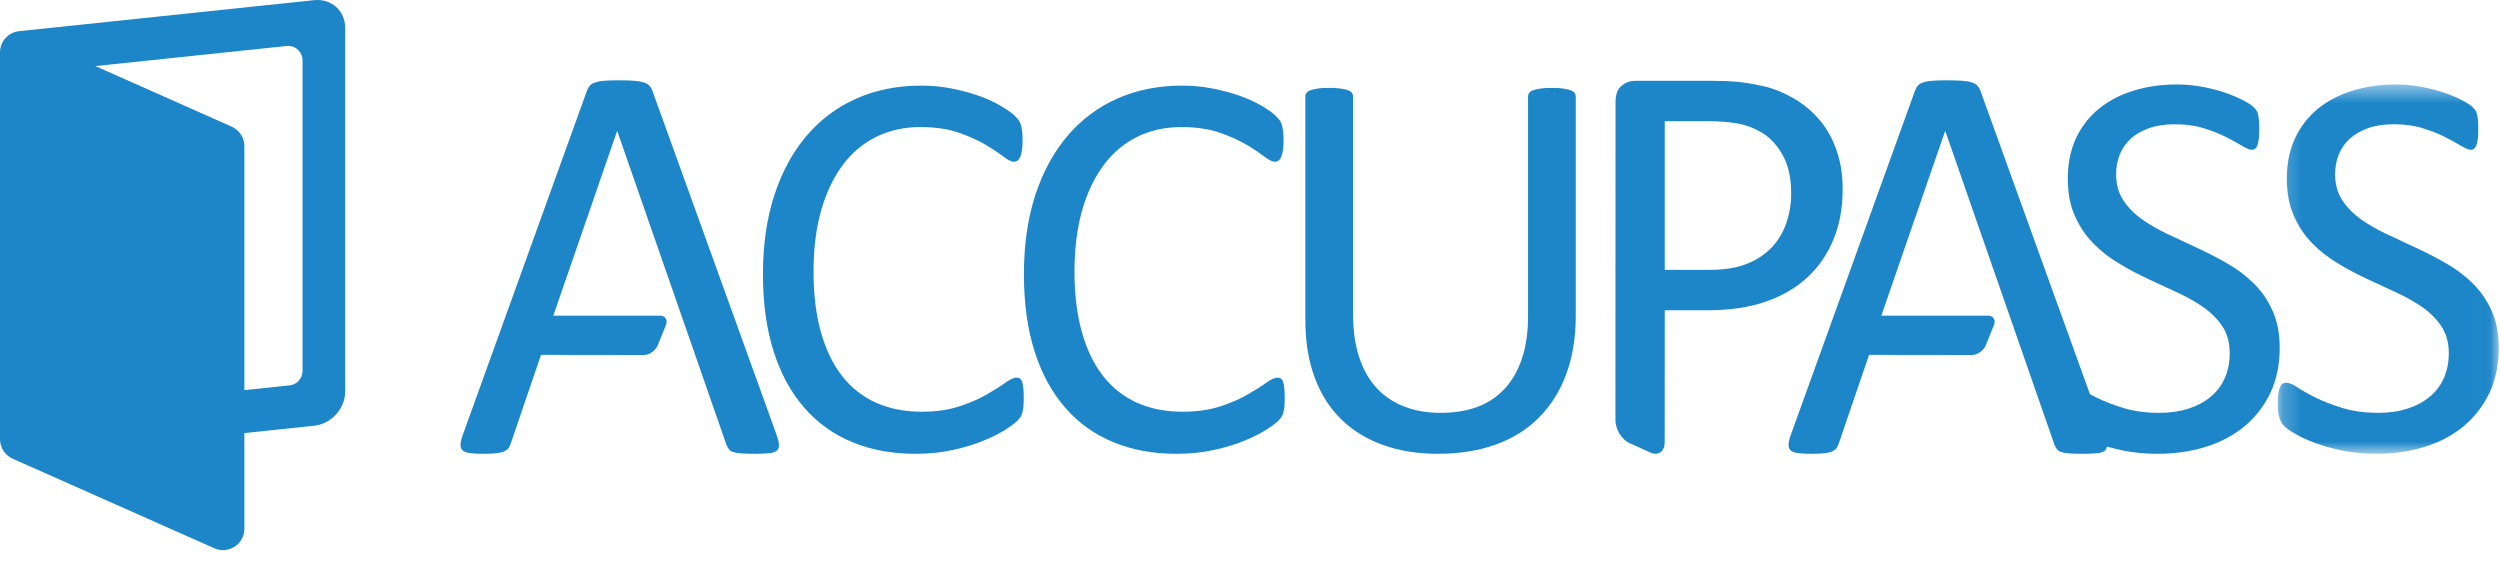
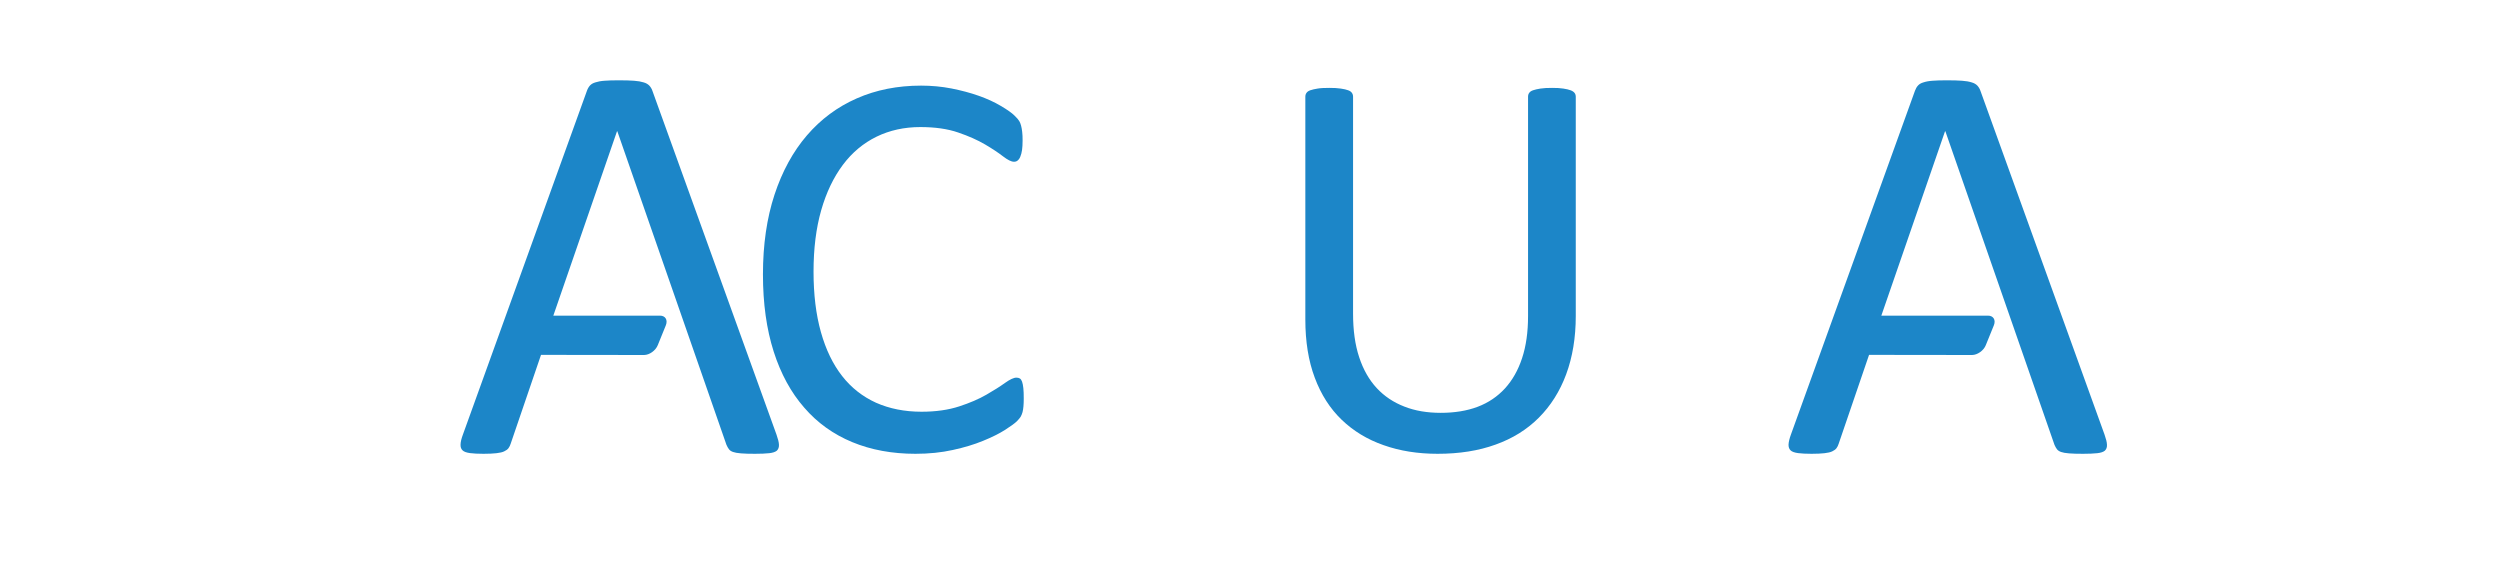
<svg xmlns="http://www.w3.org/2000/svg" xmlns:xlink="http://www.w3.org/1999/xlink" width="133px" height="30px" viewBox="0 0 133 30" version="1.1">
  <title>Group 20</title>
  <desc>Created with Sketch.</desc>
  <defs>
    <polygon id="path-1" points="0.212 0.503 11.969 0.503 11.969 20.151 0.212 20.151" />
  </defs>
  <g id="Welcome" stroke="none" stroke-width="1" fill="none" fill-rule="evenodd">
    <g id="Group-20">
      <path d="M41.311,23.125 C41.389,23.347 41.436,23.524 41.441,23.664 C41.446,23.799 41.405,23.903 41.327,23.977 C41.244,24.043 41.109,24.09 40.922,24.11 C40.734,24.13 40.485,24.142 40.17,24.142 C39.858,24.142 39.604,24.136 39.417,24.119 C39.23,24.105 39.091,24.079 38.992,24.043 C38.893,24.006 38.825,23.96 38.779,23.897 C38.732,23.835 38.691,23.762 38.648,23.667 L32.841,6.982 L32.825,6.982 L29.437,16.792 L35.113,16.792 C35.399,16.792 35.538,17.025 35.421,17.31 L34.992,18.366 C34.876,18.653 34.549,18.886 34.262,18.886 L28.782,18.879 L27.168,23.606 C27.137,23.701 27.1,23.778 27.049,23.846 C26.997,23.913 26.925,23.964 26.825,24.011 C26.732,24.058 26.592,24.09 26.415,24.11 C26.239,24.13 26.011,24.142 25.725,24.142 C25.429,24.142 25.19,24.13 25.004,24.105 C24.817,24.079 24.682,24.032 24.61,23.96 C24.531,23.888 24.495,23.782 24.501,23.648 C24.505,23.508 24.547,23.331 24.631,23.108 L31.227,4.824 C31.268,4.709 31.326,4.615 31.388,4.548 C31.455,4.476 31.548,4.418 31.678,4.382 C31.802,4.341 31.964,4.309 32.167,4.295 C32.364,4.278 32.612,4.273 32.919,4.273 C33.24,4.273 33.511,4.278 33.724,4.295 C33.936,4.309 34.107,4.341 34.237,4.382 C34.373,4.418 34.47,4.48 34.542,4.552 C34.616,4.632 34.674,4.725 34.709,4.834 L41.311,23.125 Z" id="Fill-1" fill="#1C86C8" />
-       <path d="M88.561,23.524 C88.561,24.013 88.227,24.264 87.818,24.081 L86.683,23.573 C86.276,23.388 85.941,22.84 85.941,22.351 L85.947,5.425 C85.947,5.021 86.057,4.73 86.269,4.56 C86.483,4.387 86.716,4.3 86.98,4.3 L91.189,4.3 C91.615,4.3 92.027,4.315 92.415,4.352 C92.803,4.387 93.266,4.466 93.794,4.58 C94.328,4.698 94.869,4.917 95.425,5.233 C95.974,5.554 96.442,5.95 96.831,6.417 C97.217,6.885 97.512,7.423 97.719,8.037 C97.926,8.649 98.03,9.328 98.03,10.066 C98.03,11.052 97.871,11.94 97.543,12.733 C97.222,13.523 96.759,14.197 96.151,14.757 C95.549,15.313 94.814,15.744 93.936,16.049 C93.061,16.355 92.015,16.507 90.795,16.507 L88.565,16.507 L88.561,23.524 Z M95.291,10.272 C95.291,9.469 95.139,8.8 94.844,8.259 C94.544,7.725 94.174,7.32 93.728,7.056 C93.288,6.795 92.829,6.625 92.364,6.557 C91.891,6.483 91.43,6.448 90.981,6.448 L88.565,6.448 L88.565,14.357 L90.927,14.357 C91.714,14.357 92.373,14.254 92.892,14.051 C93.415,13.849 93.853,13.568 94.211,13.206 C94.566,12.849 94.834,12.416 95.017,11.912 C95.198,11.409 95.291,10.865 95.291,10.272 L95.291,10.272 Z" id="Fill-3" fill="#1C86C8" />
      <g id="Group-7" transform="translate(120.964, 3.991)">
        <mask id="mask-2" fill="white">
          <use xlink:href="#path-1" />
        </mask>
        <g id="Clip-6" />
-         <path d="M11.969,14.518 C11.969,15.408 11.805,16.205 11.477,16.905 C11.144,17.6 10.685,18.196 10.101,18.685 C9.516,19.167 8.827,19.535 8.035,19.781 C7.24,20.029 6.389,20.151 5.469,20.151 C4.83,20.151 4.236,20.094 3.692,19.989 C3.143,19.878 2.654,19.74 2.227,19.585 C1.799,19.429 1.44,19.264 1.149,19.096 C0.862,18.925 0.654,18.785 0.545,18.663 C0.428,18.547 0.347,18.396 0.294,18.214 C0.238,18.034 0.212,17.793 0.212,17.489 C0.212,17.274 0.22,17.091 0.242,16.951 C0.26,16.81 0.294,16.693 0.329,16.608 C0.368,16.517 0.419,16.457 0.479,16.422 C0.54,16.385 0.605,16.373 0.684,16.373 C0.822,16.373 1.018,16.457 1.271,16.623 C1.517,16.79 1.837,16.971 2.235,17.167 C2.629,17.359 3.104,17.545 3.662,17.717 C4.216,17.888 4.86,17.972 5.586,17.972 C6.139,17.972 6.645,17.898 7.103,17.752 C7.561,17.606 7.955,17.399 8.283,17.127 C8.616,16.862 8.867,16.527 9.043,16.134 C9.22,15.741 9.312,15.293 9.312,14.795 C9.312,14.255 9.188,13.793 8.942,13.409 C8.695,13.026 8.373,12.689 7.972,12.396 C7.561,12.109 7.103,11.842 6.589,11.601 C6.069,11.359 5.542,11.116 5.002,10.866 C4.462,10.614 3.935,10.337 3.425,10.029 C2.91,9.727 2.452,9.37 2.05,8.956 C1.648,8.544 1.319,8.06 1.074,7.501 C0.822,6.945 0.696,6.281 0.696,5.504 C0.696,4.704 0.84,3.995 1.128,3.369 C1.422,2.749 1.825,2.226 2.339,1.802 C2.857,1.38 3.471,1.057 4.18,0.836 C4.896,0.612 5.663,0.503 6.489,0.503 C6.912,0.503 7.336,0.538 7.763,0.612 C8.191,0.689 8.595,0.785 8.974,0.911 C9.35,1.032 9.687,1.174 9.984,1.324 C10.277,1.476 10.473,1.601 10.564,1.692 C10.659,1.787 10.72,1.857 10.751,1.913 C10.78,1.968 10.8,2.04 10.819,2.12 C10.841,2.207 10.855,2.307 10.867,2.427 C10.875,2.544 10.88,2.695 10.88,2.885 C10.88,3.063 10.875,3.218 10.86,3.361 C10.846,3.494 10.819,3.611 10.791,3.707 C10.763,3.798 10.72,3.867 10.67,3.914 C10.614,3.958 10.553,3.978 10.483,3.978 C10.372,3.978 10.206,3.908 9.973,3.772 C9.743,3.632 9.461,3.48 9.123,3.305 C8.792,3.133 8.394,2.976 7.934,2.834 C7.481,2.69 6.968,2.619 6.392,2.619 C5.863,2.619 5.4,2.69 5.007,2.83 C4.612,2.976 4.289,3.163 4.03,3.4 C3.778,3.636 3.587,3.914 3.456,4.235 C3.329,4.563 3.264,4.905 3.264,5.268 C3.264,5.799 3.384,6.257 3.632,6.638 C3.879,7.023 4.206,7.36 4.612,7.657 C5.028,7.954 5.49,8.22 6.014,8.467 C6.533,8.713 7.068,8.961 7.612,9.213 C8.151,9.465 8.684,9.737 9.203,10.04 C9.726,10.337 10.191,10.693 10.603,11.102 C11.01,11.509 11.34,11.989 11.592,12.547 C11.844,13.102 11.969,13.758 11.969,14.518" id="Fill-5" fill="#1C86C8" mask="url(#mask-2)" />
      </g>
-       <path d="M121.28,18.509 C121.28,19.399 121.115,20.196 120.788,20.896 C120.456,21.591 119.996,22.187 119.413,22.676 C118.827,23.158 118.138,23.526 117.347,23.772 C116.552,24.02 115.699,24.142 114.784,24.142 C114.144,24.142 113.548,24.085 113.005,23.98 C112.457,23.869 111.968,23.731 111.537,23.576 C111.109,23.42 110.753,23.255 110.46,23.087 C110.174,22.916 109.967,22.776 109.856,22.654 C109.739,22.538 109.659,22.387 109.604,22.205 C109.549,22.024 109.521,21.784 109.521,21.48 C109.521,21.265 109.535,21.082 109.553,20.942 C109.574,20.801 109.604,20.684 109.639,20.599 C109.68,20.508 109.73,20.448 109.79,20.413 C109.851,20.376 109.916,20.364 109.998,20.364 C110.133,20.364 110.33,20.448 110.582,20.614 C110.827,20.781 111.151,20.962 111.548,21.158 C111.942,21.35 112.414,21.536 112.975,21.708 C113.53,21.879 114.173,21.963 114.899,21.963 C115.453,21.963 115.956,21.889 116.416,21.743 C116.874,21.597 117.264,21.39 117.594,21.118 C117.925,20.853 118.177,20.518 118.354,20.125 C118.531,19.732 118.62,19.284 118.62,18.786 C118.62,18.246 118.5,17.784 118.254,17.4 C118.008,17.017 117.684,16.68 117.281,16.387 C116.874,16.1 116.416,15.833 115.902,15.592 C115.382,15.35 114.852,15.107 114.315,14.857 C113.775,14.605 113.244,14.328 112.738,14.02 C112.223,13.718 111.764,13.361 111.363,12.947 C110.959,12.535 110.633,12.051 110.386,11.492 C110.133,10.936 110.007,10.272 110.007,9.495 C110.007,8.695 110.154,7.985 110.439,7.36 C110.732,6.74 111.136,6.217 111.649,5.793 C112.168,5.371 112.782,5.048 113.495,4.827 C114.208,4.603 114.974,4.494 115.8,4.494 C116.223,4.494 116.647,4.529 117.074,4.603 C117.502,4.68 117.905,4.776 118.284,4.902 C118.661,5.023 118.998,5.165 119.296,5.315 C119.589,5.467 119.785,5.592 119.876,5.683 C119.971,5.778 120.03,5.848 120.062,5.904 C120.092,5.959 120.113,6.031 120.133,6.111 C120.152,6.198 120.167,6.298 120.178,6.418 C120.187,6.535 120.195,6.686 120.195,6.876 C120.195,7.054 120.187,7.209 120.173,7.352 C120.157,7.485 120.133,7.602 120.103,7.698 C120.078,7.789 120.03,7.858 119.982,7.905 C119.926,7.949 119.865,7.969 119.794,7.969 C119.684,7.969 119.517,7.899 119.286,7.763 C119.054,7.623 118.772,7.471 118.435,7.296 C118.103,7.124 117.705,6.967 117.247,6.825 C116.793,6.681 116.279,6.61 115.703,6.61 C115.175,6.61 114.714,6.681 114.32,6.821 C113.926,6.967 113.598,7.154 113.343,7.391 C113.09,7.627 112.898,7.905 112.768,8.226 C112.642,8.554 112.577,8.896 112.577,9.259 C112.577,9.79 112.696,10.248 112.945,10.629 C113.193,11.014 113.517,11.351 113.926,11.648 C114.338,11.945 114.804,12.211 115.328,12.458 C115.846,12.704 116.378,12.952 116.924,13.204 C117.463,13.456 117.998,13.728 118.514,14.031 C119.041,14.328 119.503,14.684 119.915,15.093 C120.325,15.5 120.652,15.98 120.903,16.538 C121.154,17.093 121.28,17.749 121.28,18.509" id="Fill-8" fill="#1C86C8" />
      <path d="M83.831,16.806 C83.831,17.965 83.658,19.002 83.32,19.914 C82.984,20.821 82.494,21.591 81.866,22.221 C81.237,22.851 80.471,23.329 79.565,23.652 C78.662,23.98 77.635,24.142 76.482,24.142 C75.428,24.142 74.471,23.99 73.605,23.682 C72.738,23.38 71.998,22.927 71.377,22.331 C70.76,21.738 70.28,20.992 69.946,20.095 C69.61,19.204 69.444,18.172 69.444,16.996 L69.444,5.148 C69.444,5.07 69.463,4.996 69.505,4.943 C69.545,4.882 69.61,4.837 69.709,4.802 C69.812,4.768 69.938,4.736 70.097,4.712 C70.254,4.685 70.461,4.676 70.724,4.676 C70.958,4.676 71.161,4.685 71.329,4.712 C71.499,4.736 71.631,4.768 71.72,4.802 C71.817,4.837 71.883,4.882 71.922,4.943 C71.963,4.996 71.983,5.07 71.983,5.148 L71.983,16.685 C71.983,17.567 72.089,18.343 72.306,18.997 C72.522,19.657 72.834,20.206 73.24,20.644 C73.646,21.082 74.14,21.41 74.714,21.631 C75.282,21.855 75.928,21.963 76.647,21.963 C77.376,21.963 78.033,21.859 78.607,21.643 C79.182,21.426 79.664,21.098 80.062,20.666 C80.459,20.231 80.762,19.698 80.974,19.057 C81.186,18.419 81.292,17.671 81.292,16.816 L81.292,5.148 C81.292,5.07 81.311,4.996 81.353,4.943 C81.393,4.882 81.458,4.837 81.56,4.802 C81.661,4.768 81.791,4.736 81.95,4.712 C82.118,4.685 82.321,4.676 82.572,4.676 C82.81,4.676 83.005,4.685 83.169,4.712 C83.333,4.736 83.463,4.768 83.554,4.802 C83.649,4.837 83.719,4.882 83.766,4.943 C83.809,4.996 83.831,5.07 83.831,5.148 L83.831,16.806 Z" id="Fill-10" fill="#1C86C8" />
-       <path d="M68.346,21.209 C68.346,21.364 68.342,21.501 68.33,21.621 C68.321,21.737 68.304,21.838 68.281,21.928 C68.256,22.014 68.226,22.096 68.184,22.166 C68.144,22.232 68.074,22.317 67.978,22.413 C67.877,22.513 67.671,22.664 67.358,22.866 C67.042,23.067 66.648,23.264 66.181,23.454 C65.711,23.647 65.178,23.808 64.572,23.939 C63.964,24.074 63.303,24.142 62.583,24.142 C61.345,24.142 60.22,23.934 59.223,23.521 C58.225,23.108 57.369,22.499 56.668,21.687 C55.963,20.882 55.42,19.885 55.042,18.698 C54.664,17.511 54.472,16.146 54.472,14.6 C54.472,13.012 54.679,11.601 55.085,10.357 C55.495,9.12 56.07,8.066 56.811,7.205 C57.55,6.343 58.432,5.688 59.464,5.234 C60.494,4.781 61.635,4.555 62.885,4.555 C63.44,4.555 63.977,4.605 64.496,4.706 C65.022,4.811 65.504,4.937 65.948,5.095 C66.393,5.251 66.783,5.431 67.132,5.637 C67.474,5.839 67.715,6.012 67.846,6.142 C67.984,6.272 68.07,6.373 68.108,6.444 C68.149,6.509 68.179,6.59 68.204,6.686 C68.23,6.781 68.252,6.892 68.265,7.019 C68.281,7.15 68.285,7.3 68.285,7.477 C68.285,7.677 68.275,7.844 68.256,7.98 C68.234,8.121 68.204,8.238 68.164,8.333 C68.129,8.424 68.079,8.494 68.023,8.539 C67.973,8.584 67.901,8.605 67.828,8.605 C67.686,8.605 67.494,8.509 67.243,8.317 C66.994,8.126 66.678,7.914 66.285,7.683 C65.891,7.452 65.419,7.24 64.86,7.049 C64.296,6.855 63.625,6.76 62.845,6.76 C61.989,6.76 61.212,6.932 60.518,7.27 C59.818,7.612 59.218,8.111 58.725,8.77 C58.23,9.431 57.843,10.236 57.571,11.188 C57.299,12.141 57.163,13.229 57.163,14.448 C57.163,15.662 57.294,16.735 57.556,17.667 C57.818,18.6 58.196,19.38 58.684,20.004 C59.173,20.63 59.776,21.102 60.487,21.425 C61.203,21.742 62.009,21.904 62.91,21.904 C63.671,21.904 64.34,21.807 64.91,21.621 C65.48,21.435 65.962,21.228 66.362,20.996 C66.765,20.765 67.093,20.558 67.348,20.372 C67.612,20.186 67.811,20.09 67.957,20.09 C68.028,20.09 68.087,20.105 68.14,20.135 C68.191,20.166 68.226,20.22 68.256,20.302 C68.285,20.387 68.311,20.503 68.326,20.649 C68.342,20.796 68.346,20.982 68.346,21.209" id="Fill-12" fill="#1C86C8" />
      <path d="M54.463,21.209 C54.463,21.364 54.458,21.501 54.447,21.621 C54.437,21.737 54.422,21.838 54.398,21.928 C54.373,22.014 54.342,22.096 54.302,22.166 C54.261,22.232 54.191,22.317 54.096,22.413 C53.994,22.513 53.789,22.664 53.476,22.866 C53.158,23.067 52.765,23.264 52.295,23.454 C51.827,23.647 51.293,23.808 50.689,23.939 C50.081,24.074 49.419,24.142 48.701,24.142 C47.461,24.142 46.337,23.934 45.34,23.521 C44.342,23.108 43.486,22.499 42.786,21.687 C42.081,20.882 41.537,19.885 41.158,18.698 C40.781,17.511 40.589,16.146 40.589,14.6 C40.589,13.012 40.795,11.601 41.204,10.357 C41.612,9.12 42.186,8.066 42.926,7.205 C43.667,6.343 44.548,5.688 45.581,5.234 C46.609,4.781 47.752,4.555 49.002,4.555 C49.557,4.555 50.093,4.605 50.613,4.706 C51.139,4.811 51.621,4.937 52.065,5.095 C52.509,5.251 52.901,5.431 53.248,5.637 C53.591,5.839 53.833,6.012 53.964,6.142 C54.1,6.272 54.186,6.373 54.226,6.444 C54.266,6.509 54.296,6.59 54.322,6.686 C54.346,6.781 54.368,6.892 54.381,7.019 C54.398,7.15 54.402,7.3 54.402,7.477 C54.402,7.677 54.392,7.844 54.373,7.98 C54.351,8.121 54.322,8.238 54.281,8.333 C54.247,8.424 54.195,8.494 54.139,8.539 C54.089,8.584 54.019,8.605 53.944,8.605 C53.801,8.605 53.611,8.509 53.36,8.317 C53.113,8.126 52.796,7.914 52.403,7.683 C52.008,7.452 51.536,7.24 50.975,7.049 C50.414,6.855 49.743,6.76 48.961,6.76 C48.105,6.76 47.329,6.932 46.635,7.27 C45.935,7.612 45.335,8.111 44.841,8.77 C44.347,9.431 43.959,10.236 43.687,11.188 C43.415,12.141 43.28,13.229 43.28,14.448 C43.28,15.662 43.41,16.735 43.672,17.667 C43.934,18.6 44.312,19.38 44.801,20.004 C45.289,20.63 45.893,21.102 46.604,21.425 C47.32,21.742 48.126,21.904 49.026,21.904 C49.787,21.904 50.458,21.807 51.027,21.621 C51.597,21.435 52.079,21.228 52.479,20.996 C52.881,20.765 53.208,20.558 53.465,20.372 C53.727,20.186 53.928,20.09 54.074,20.09 C54.145,20.09 54.205,20.105 54.256,20.135 C54.307,20.166 54.342,20.22 54.373,20.302 C54.402,20.387 54.428,20.503 54.442,20.649 C54.458,20.796 54.463,20.982 54.463,21.209" id="Fill-14" fill="#1C86C8" />
      <path d="M111.963,23.125 C112.04,23.347 112.088,23.524 112.091,23.664 C112.098,23.799 112.057,23.903 111.977,23.977 C111.896,24.043 111.761,24.09 111.573,24.11 C111.386,24.13 111.137,24.142 110.822,24.142 C110.509,24.142 110.255,24.136 110.067,24.119 C109.881,24.105 109.742,24.079 109.642,24.043 C109.544,24.006 109.476,23.96 109.429,23.897 C109.383,23.835 109.341,23.762 109.299,23.667 L103.493,6.982 L103.476,6.982 L100.087,16.792 L105.764,16.792 C106.049,16.792 106.19,17.025 106.072,17.31 L105.643,18.366 C105.529,18.653 105.198,18.886 104.911,18.886 L99.434,18.879 L97.818,23.606 C97.788,23.701 97.75,23.778 97.7,23.846 C97.647,23.913 97.575,23.964 97.477,24.011 C97.384,24.058 97.242,24.09 97.067,24.11 C96.89,24.13 96.662,24.142 96.377,24.142 C96.081,24.142 95.842,24.13 95.654,24.105 C95.467,24.079 95.332,24.032 95.26,23.96 C95.183,23.888 95.146,23.782 95.15,23.648 C95.158,23.508 95.198,23.331 95.281,23.108 L101.878,4.824 C101.92,4.709 101.976,4.615 102.04,4.548 C102.106,4.476 102.2,4.418 102.33,4.382 C102.453,4.341 102.615,4.309 102.818,4.295 C103.013,4.278 103.262,4.273 103.571,4.273 C103.891,4.273 104.162,4.278 104.375,4.295 C104.586,4.309 104.759,4.341 104.888,4.382 C105.023,4.418 105.123,4.48 105.193,4.552 C105.267,4.632 105.324,4.725 105.36,4.834 L111.963,23.125 Z" id="Fill-16" fill="#1C86C8" />
-       <path d="M16.095,19.763 C16.08,20.145 15.792,20.452 15.419,20.5 L13.001,20.754 L13.001,7.776 C13.001,7.326 12.736,6.92 12.326,6.738 L5.073,3.515 L15.329,2.437 C15.752,2.444 16.095,2.788 16.095,3.215 L16.095,19.763 Z M16.714,0.009 L1.017,1.658 C0.438,1.719 6.01809955e-05,2.207 6.01809955e-05,2.787 L6.01809955e-05,3.008 L6.01809955e-05,23.143 L6.01809955e-05,23.365 C6.01809955e-05,23.813 0.264,24.22 0.674,24.403 L11.404,29.169 C11.552,29.234 11.708,29.267 11.864,29.267 C12.081,29.267 12.297,29.204 12.484,29.083 C12.806,28.875 13.001,28.515 13.001,28.131 L13.001,23.038 L16.748,22.645 C17.644,22.533 18.365,21.726 18.365,20.825 L18.365,1.486 C18.365,0.575 17.626,-0.087 16.714,0.009 L16.714,0.009 Z" id="Fill-18" fill="#1C86C8" />
    </g>
  </g>
</svg>